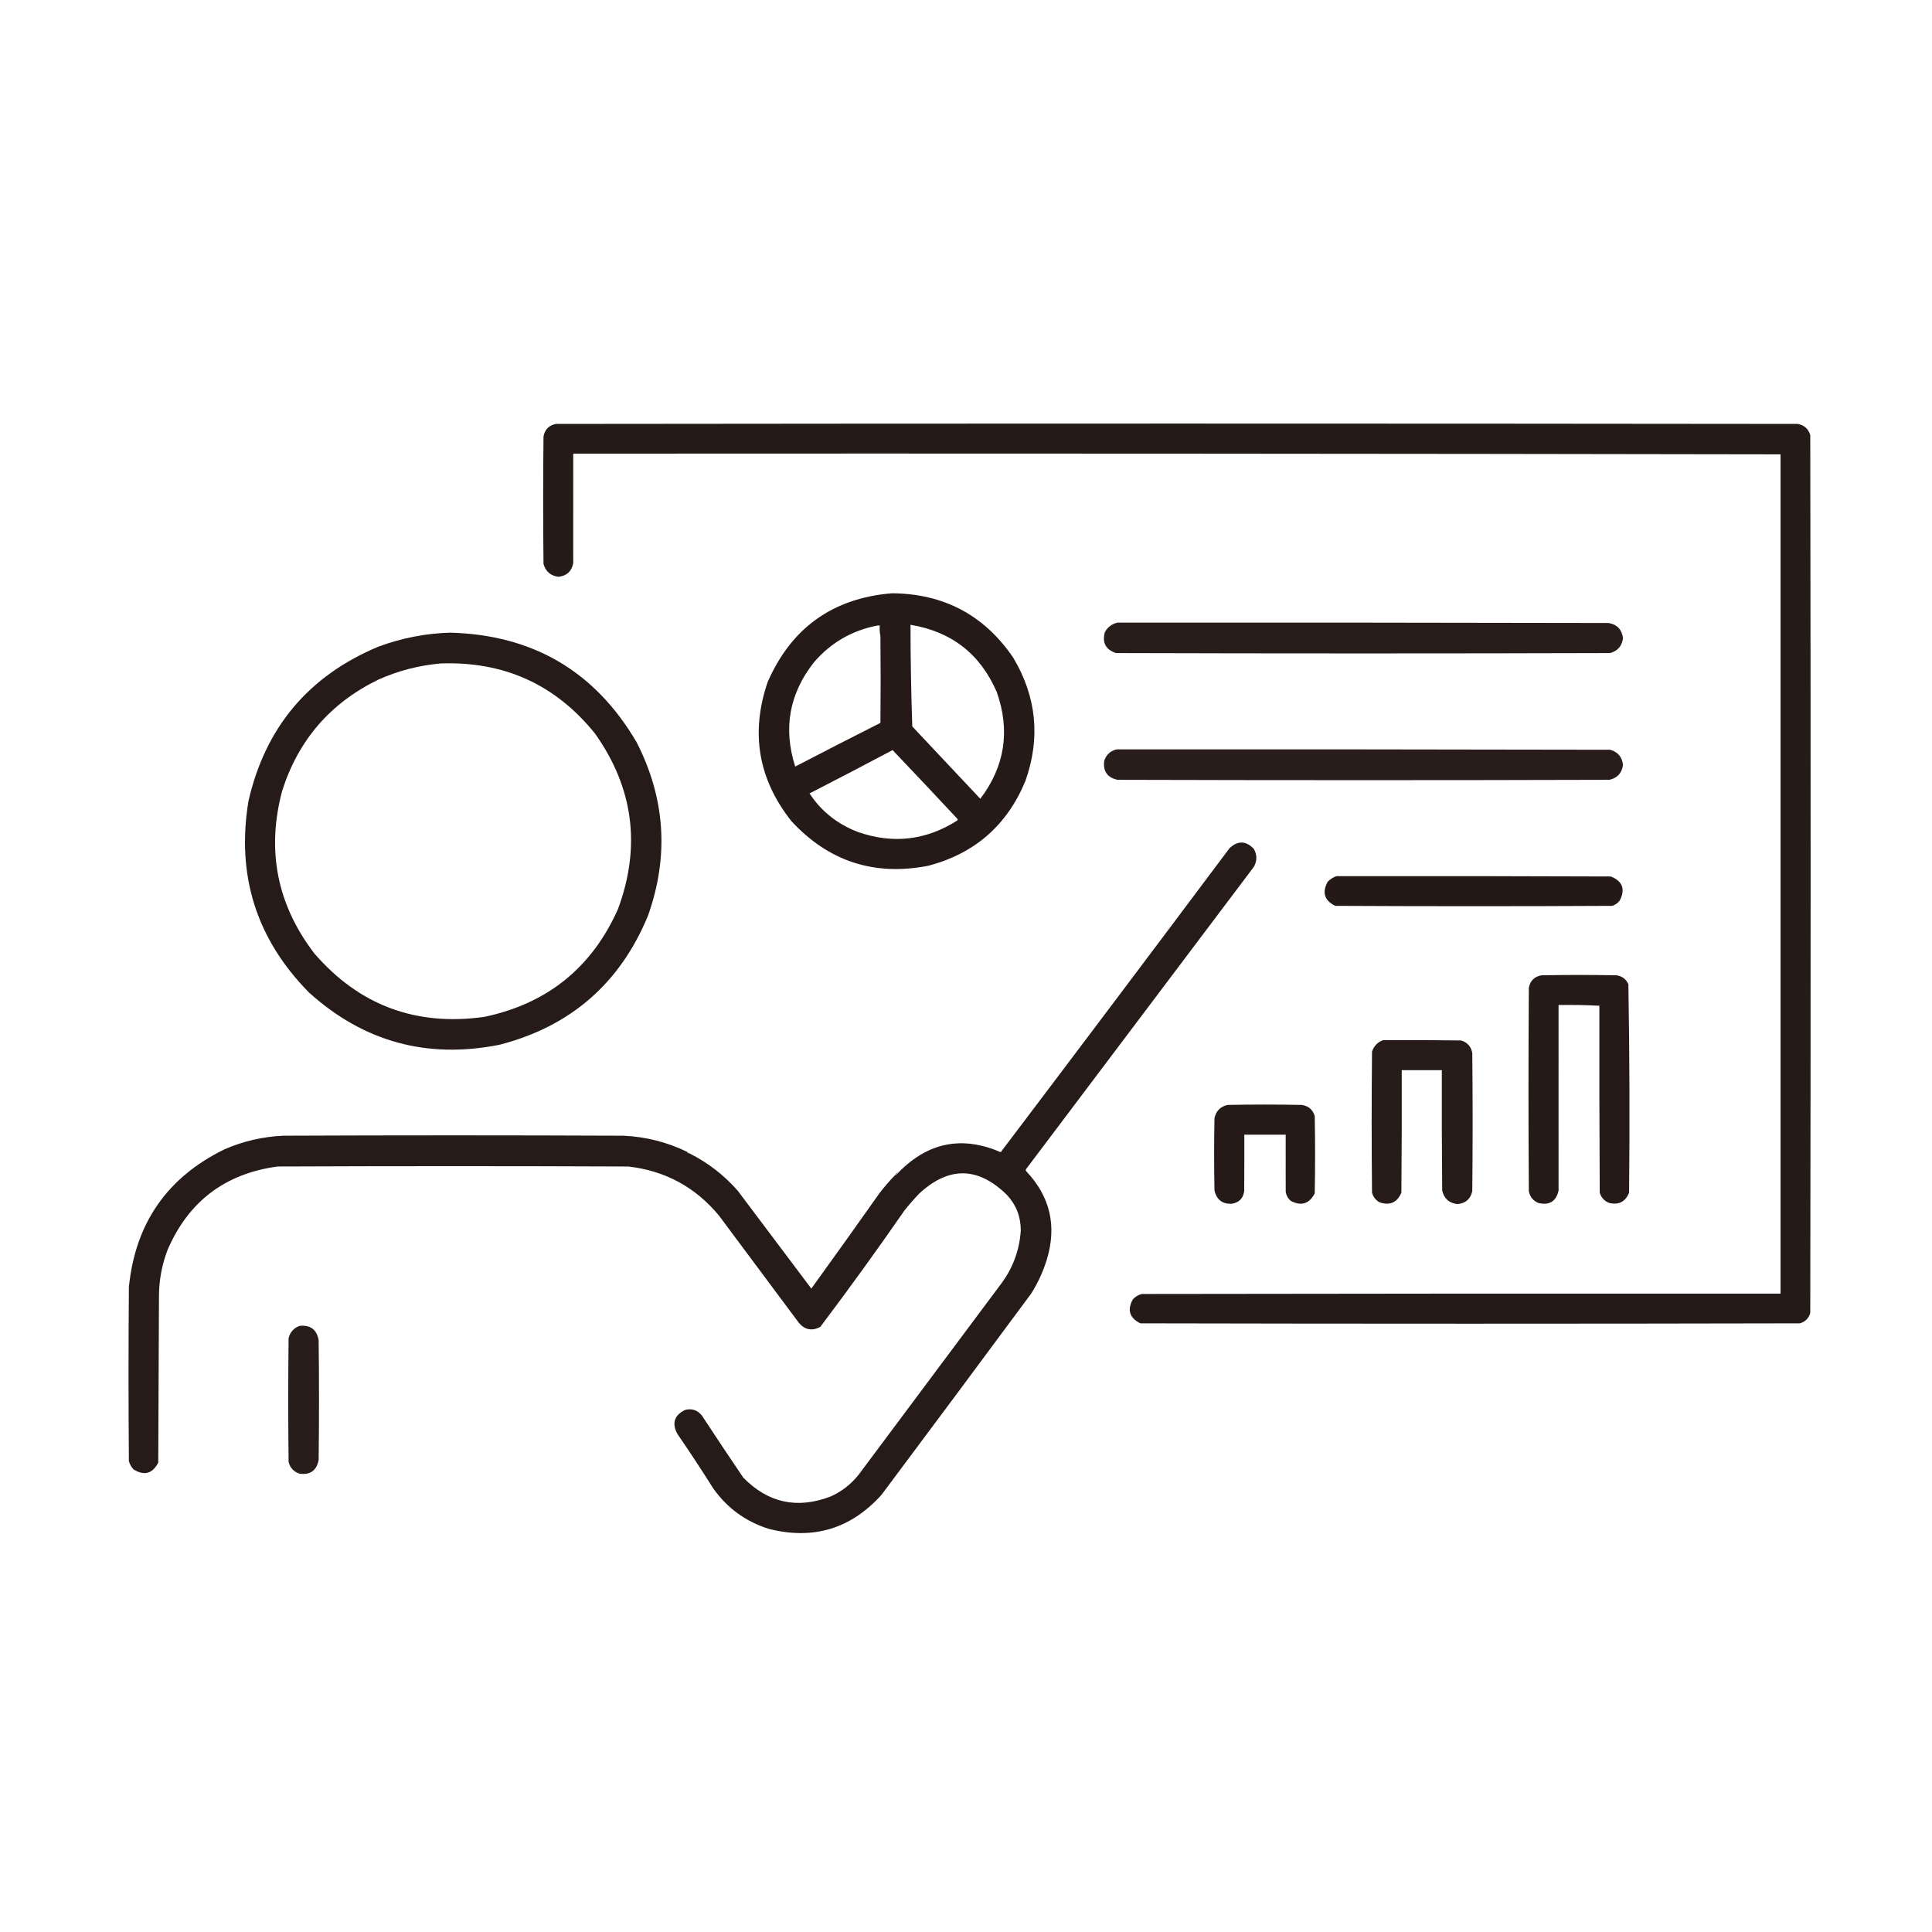
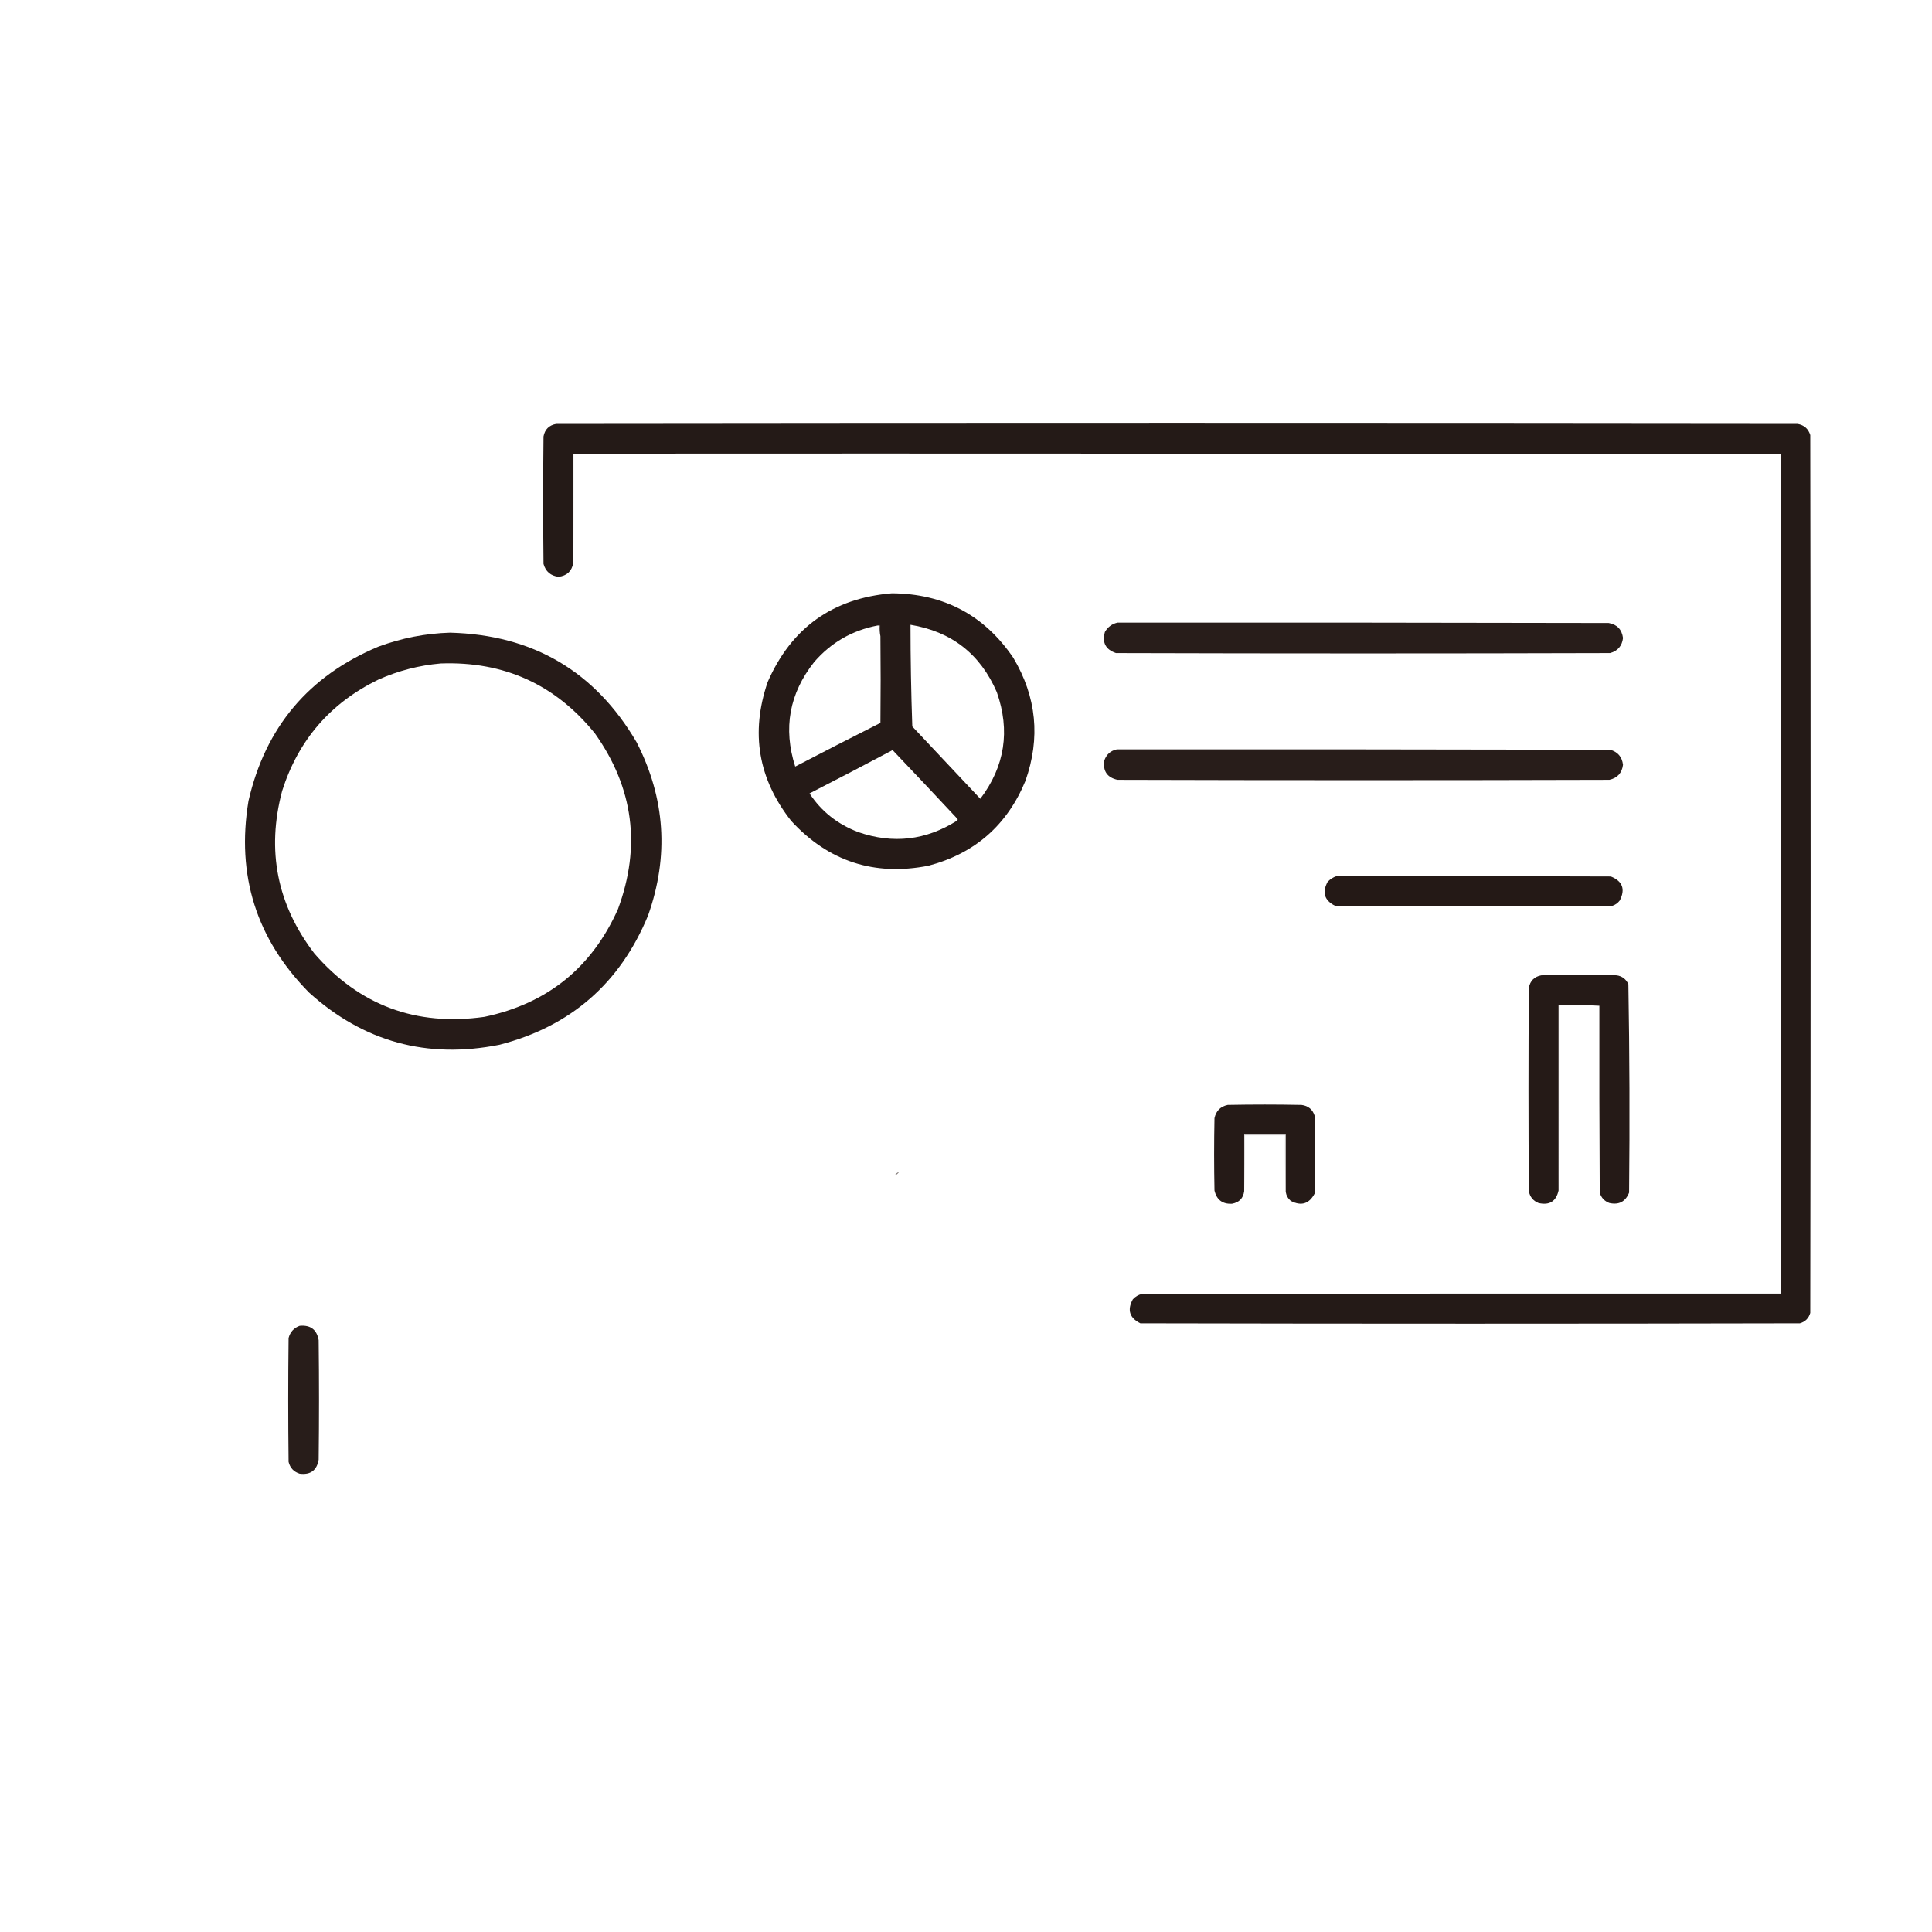
<svg xmlns="http://www.w3.org/2000/svg" version="1.1" width="2698px" height="2698px" style="shape-rendering:geometricPrecision; text-rendering:geometricPrecision; image-rendering:optimizeQuality; fill-rule:evenodd; clip-rule:evenodd">
  <g>
    <path style="opacity:0.999" fill="#241a17" d="M 2486.5,634.5 C 1924.67,633.5 1362.67,633.167 800.5,633.5C 800.5,684.5 800.5,735.5 800.5,786.5C 798.381,797.781 791.548,804.115 780,805.5C 768.985,804.15 761.985,798.15 759,787.5C 758.333,728.167 758.333,668.833 759,609.5C 760.833,599.667 766.667,593.833 776.5,592C 1354.5,591.333 1932.5,591.333 2510.5,592C 2519.45,593.619 2525.29,598.786 2528,607.5C 2528.67,1016.17 2528.67,1424.83 2528,1833.5C 2525.83,1841 2521,1845.83 2513.5,1848C 2206.5,1848.67 1899.5,1848.67 1592.5,1848C 1577.32,1840.47 1573.82,1829.3 1582,1814.5C 1585.43,1810.73 1589.59,1808.23 1594.5,1807C 1891.83,1806.5 2189.17,1806.33 2486.5,1806.5C 2486.5,1415.83 2486.5,1025.17 2486.5,634.5 Z" />
  </g>
  <g>
    <path style="opacity:0.176" fill="#b9b6b5" d="M 2486.5,634.5 C 1924.83,634.5 1363.17,634.5 801.5,634.5C 801.832,685.336 801.499,736.003 800.5,786.5C 800.5,735.5 800.5,684.5 800.5,633.5C 1362.67,633.167 1924.67,633.5 2486.5,634.5 Z" />
  </g>
  <g>
    <path style="opacity:0.997" fill="#251a17" d="M 1245.5,828.5 C 1318.01,828.999 1374.51,858.999 1415,918.5C 1447.55,973.112 1453.22,1030.45 1432,1090.5C 1406.43,1152.4 1361.27,1191.9 1296.5,1209C 1220.89,1223.79 1157.05,1202.96 1105,1146.5C 1058.84,1088 1047.84,1023.33 1072,952.5C 1105.13,876.68 1162.96,835.347 1245.5,828.5 Z M 1271.5,872.5 C 1328.78,881.958 1368.95,913.291 1392,966.5C 1410.96,1020.43 1403.3,1070.09 1369,1115.5C 1337.33,1081.83 1305.67,1048.17 1274,1014.5C 1272.36,967.198 1271.53,919.864 1271.5,872.5 Z M 1225.5,873.5 C 1226.5,873.5 1227.5,873.5 1228.5,873.5C 1228.18,878.695 1228.51,883.695 1229.5,888.5C 1229.91,928.842 1229.91,969.175 1229.5,1009.5C 1189.68,1029.58 1150.01,1049.91 1110.5,1070.5C 1093.42,1017.08 1102.25,968.414 1137,924.5C 1160.53,897.311 1190.03,880.311 1225.5,873.5 Z M 1246.5,1047.5 C 1276.8,1079.3 1306.97,1111.3 1337,1143.5C 1337.62,1144.45 1337.45,1145.28 1336.5,1146C 1293.12,1173.51 1247.12,1178.84 1198.5,1162C 1169.64,1151.07 1146.97,1133.07 1130.5,1108C 1169.39,1088.06 1208.05,1067.89 1246.5,1047.5 Z" />
  </g>
  <g>
    <path style="opacity:1" fill="#281d1a" d="M 1560.5,869.5 C 1789.17,869.333 2017.83,869.5 2246.5,870C 2258.26,872.096 2264.93,879.096 2266.5,891C 2265.15,902.066 2259.15,909.066 2248.5,912C 2018.5,912.667 1788.5,912.667 1558.5,912C 1544,907.167 1538.83,897.334 1543,882.5C 1547.01,875.591 1552.84,871.258 1560.5,869.5 Z" />
  </g>
  <g>
    <path style="opacity:0.047" fill="#c7c4c3" d="M 1225.5,873.5 C 1226.57,872.566 1227.9,872.232 1229.5,872.5C 1229.5,877.833 1229.5,883.167 1229.5,888.5C 1228.51,883.695 1228.18,878.695 1228.5,873.5C 1227.5,873.5 1226.5,873.5 1225.5,873.5 Z" />
  </g>
  <g>
    <path style="opacity:0.997" fill="#261b18" d="M 628.5,883.5 C 744.141,886.466 830.975,937.466 889,1036.5C 929.097,1114.85 934.431,1195.51 905,1278.5C 865.939,1373.22 796.773,1433.39 697.5,1459C 596.32,1479.15 507.653,1454.81 431.5,1386C 357.992,1311.46 329.825,1222.3 347,1118.5C 370.632,1015.54 431.132,943.708 528.5,903C 560.916,891.016 594.249,884.516 628.5,883.5 Z M 615.5,926.5 C 703.984,923.337 775.817,956.004 831,1024.5C 884.694,1100.38 895.361,1182.05 863,1269.5C 826.488,1351.33 764.322,1401.5 676.5,1420C 580.962,1433.5 501.795,1404 439,1331.5C 386.917,1263.36 371.917,1187.7 394,1104.5C 416.614,1033.43 461.447,981.599 528.5,949C 556.368,936.617 585.368,929.117 615.5,926.5 Z" />
  </g>
  <g>
    <path style="opacity:1" fill="#281d1a" d="M 1559.5,1046.5 C 1789.17,1046.33 2018.83,1046.5 2248.5,1047C 2259.15,1049.93 2265.15,1056.93 2266.5,1068C 2265.05,1079.45 2258.72,1086.45 2247.5,1089C 2018.5,1089.67 1789.5,1089.67 1560.5,1089C 1546.32,1085.82 1540.15,1076.98 1542,1062.5C 1544.89,1053.77 1550.72,1048.44 1559.5,1046.5 Z" />
  </g>
  <g>
-     <path style="opacity:0.997" fill="#261b18" d="M 959.5,1608.5 C 959.821,1610.05 960.821,1610.71 962.5,1610.5C 988.261,1623.41 1010.76,1640.74 1030,1662.5C 1064.33,1708.17 1098.67,1753.83 1133,1799.5C 1164.91,1755.34 1196.58,1711.01 1228,1666.5C 1234.71,1657.72 1241.88,1649.39 1249.5,1641.5C 1252.09,1640.58 1254.09,1638.91 1255.5,1636.5C 1296.61,1595.04 1343.94,1585.88 1397.5,1609C 1504.38,1467.78 1610.88,1326.28 1717,1184.5C 1728.64,1173.62 1739.97,1173.95 1751,1185.5C 1755.62,1193.81 1755.62,1202.14 1751,1210.5C 1645,1351.17 1539,1491.83 1433,1632.5C 1432.33,1633.5 1432.33,1634.5 1433,1635.5C 1466.38,1670.7 1476.05,1711.7 1462,1758.5C 1456.82,1775.52 1449.49,1791.52 1440,1806.5C 1370.58,1900.35 1300.91,1994.01 1231,2087.5C 1188.25,2134.97 1135.75,2150.8 1073.5,2135C 1041.28,2124.82 1015.45,2105.99 996,2078.5C 979.83,2052.82 963.164,2027.49 946,2002.5C 938.001,1987.65 941.501,1976.48 956.5,1969C 965.981,1966.5 973.815,1969 980,1976.5C 999.085,2005.67 1018.42,2034.67 1038,2063.5C 1072.59,2098.75 1113.09,2107.59 1159.5,2090C 1175.18,2083.08 1188.35,2072.91 1199,2059.5C 1265.67,1970.17 1332.33,1880.83 1399,1791.5C 1414.87,1769.73 1423.7,1745.4 1425.5,1718.5C 1425.57,1699.2 1419.07,1682.53 1406,1668.5C 1365.68,1629.05 1324.84,1628.55 1283.5,1667C 1276.29,1674.54 1269.46,1682.37 1263,1690.5C 1224.94,1745.46 1185.77,1799.63 1145.5,1853C 1133.56,1859.22 1123.39,1857.05 1115,1846.5C 1078,1796.83 1041,1747.17 1004,1697.5C 971.099,1657.8 928.933,1634.96 877.5,1629C 714.167,1628.33 550.833,1628.33 387.5,1629C 314.319,1638.99 263.152,1677.82 234,1745.5C 226.014,1766.43 222.014,1788.1 222,1810.5C 221.667,1887.83 221.333,1965.17 221,2042.5C 212.968,2058.05 201.468,2061.22 186.5,2052C 183.433,2048.7 181.267,2044.87 180,2040.5C 179.333,1959.5 179.333,1878.5 180,1797.5C 188.863,1708.35 233.363,1644.18 313.5,1605C 339.652,1593.63 366.985,1587.3 395.5,1586C 553.833,1585.33 712.167,1585.33 870.5,1586C 901.753,1587.4 931.419,1594.9 959.5,1608.5 Z" />
-   </g>
+     </g>
  <g>
    <path style="opacity:0.996" fill="#241916" d="M 1866.5,1223.5 C 1994.17,1223.33 2121.83,1223.5 2249.5,1224C 2265.86,1230.56 2270.03,1241.73 2262,1257.5C 2259.29,1261.1 2255.79,1263.6 2251.5,1265C 2122.5,1265.67 1993.5,1265.67 1864.5,1265C 1849.48,1257.43 1845.98,1246.27 1854,1231.5C 1857.59,1227.71 1861.75,1225.05 1866.5,1223.5 Z" />
  </g>
  <g>
    <path style="opacity:1" fill="#251a17" d="M 2233.5,1404.5 C 2214.67,1403.5 2195.67,1403.17 2176.5,1403.5C 2176.5,1489.83 2176.5,1576.17 2176.5,1662.5C 2173.11,1677.7 2163.78,1683.53 2148.5,1680C 2141.05,1676.95 2136.55,1671.45 2135,1663.5C 2134.33,1568.83 2134.33,1474.17 2135,1379.5C 2136.83,1369.67 2142.67,1363.83 2152.5,1362C 2187.5,1361.33 2222.5,1361.33 2257.5,1362C 2265.28,1363.14 2270.78,1367.31 2274,1374.5C 2275.66,1471.44 2275.99,1568.44 2275,1665.5C 2269.96,1678.11 2260.79,1682.94 2247.5,1680C 2240.6,1677.43 2236.1,1672.6 2234,1665.5C 2233.5,1578.5 2233.33,1491.5 2233.5,1404.5 Z" />
  </g>
  <g>
    <path style="opacity:0.118" fill="#c8c5c4" d="M 2233.5,1404.5 C 2214.83,1404.5 2196.17,1404.5 2177.5,1404.5C 2177.83,1490.67 2177.5,1576.67 2176.5,1662.5C 2176.5,1576.17 2176.5,1489.83 2176.5,1403.5C 2195.67,1403.17 2214.67,1403.5 2233.5,1404.5 Z" />
  </g>
  <g>
-     <path style="opacity:0.999" fill="#261b18" d="M 1931.5,1452.5 C 1967.83,1452.33 2004.17,1452.5 2040.5,1453C 2049.21,1455.71 2054.38,1461.55 2056,1470.5C 2056.67,1534.83 2056.67,1599.17 2056,1663.5C 2053.46,1674.62 2046.46,1680.62 2035,1681.5C 2023.56,1680.06 2016.56,1673.73 2014,1662.5C 2013.5,1606.5 2013.33,1550.5 2013.5,1494.5C 1994.83,1494.5 1976.17,1494.5 1957.5,1494.5C 1957.67,1551.5 1957.5,1608.5 1957,1665.5C 1951.05,1679.39 1940.88,1683.89 1926.5,1679C 1921.12,1675.96 1917.62,1671.46 1916,1665.5C 1915.33,1599.83 1915.33,1534.17 1916,1468.5C 1918.69,1460.65 1923.85,1455.32 1931.5,1452.5 Z" />
-   </g>
+     </g>
  <g>
    <path style="opacity:0.998" fill="#251a17" d="M 1795.5,1664.5 C 1795.5,1637.83 1795.5,1611.17 1795.5,1584.5C 1776.17,1584.5 1756.83,1584.5 1737.5,1584.5C 1737.5,1610.83 1737.5,1637.17 1737.5,1663.5C 1736.1,1673.4 1730.44,1679.23 1720.5,1681C 1707.2,1681.71 1699.04,1675.54 1696,1662.5C 1695.33,1628.83 1695.33,1595.17 1696,1561.5C 1698.17,1551.33 1704.33,1545.17 1714.5,1543C 1748.83,1542.33 1783.17,1542.33 1817.5,1543C 1827.02,1544.19 1833.19,1549.36 1836,1558.5C 1836.67,1594.5 1836.67,1630.5 1836,1666.5C 1828.39,1681.2 1817.22,1684.7 1802.5,1677C 1798.63,1673.65 1796.3,1669.48 1795.5,1664.5 Z" />
  </g>
  <g>
    <path style="opacity:0.302" fill="#8f8a88" d="M 1795.5,1664.5 C 1794.5,1638.34 1794.17,1612.01 1794.5,1585.5C 1775.83,1585.5 1757.17,1585.5 1738.5,1585.5C 1738.83,1611.67 1738.5,1637.67 1737.5,1663.5C 1737.5,1637.17 1737.5,1610.83 1737.5,1584.5C 1756.83,1584.5 1776.17,1584.5 1795.5,1584.5C 1795.5,1611.17 1795.5,1637.83 1795.5,1664.5 Z" />
  </g>
  <g>
-     <path style="opacity:0.831" fill="#7b7371" d="M 959.5,1608.5 C 960.71,1608.93 961.71,1609.6 962.5,1610.5C 960.821,1610.71 959.821,1610.05 959.5,1608.5 Z" />
-   </g>
+     </g>
  <g>
    <path style="opacity:0.788" fill="#635a58" d="M 1255.5,1636.5 C 1254.09,1638.91 1252.09,1640.58 1249.5,1641.5C 1250.91,1639.09 1252.91,1637.42 1255.5,1636.5 Z" />
  </g>
  <g>
    <path style="opacity:0.999" fill="#281d1a" d="M 418.5,1851.5 C 433.553,1850.1 442.386,1856.76 445,1871.5C 445.667,1927.17 445.667,1982.83 445,2038.5C 442.38,2053.4 433.547,2059.9 418.5,2058C 410.234,2055.4 405.068,2049.9 403,2041.5C 402.333,1983.83 402.333,1926.17 403,1868.5C 405.247,1860.09 410.414,1854.42 418.5,1851.5 Z" />
  </g>
</svg>